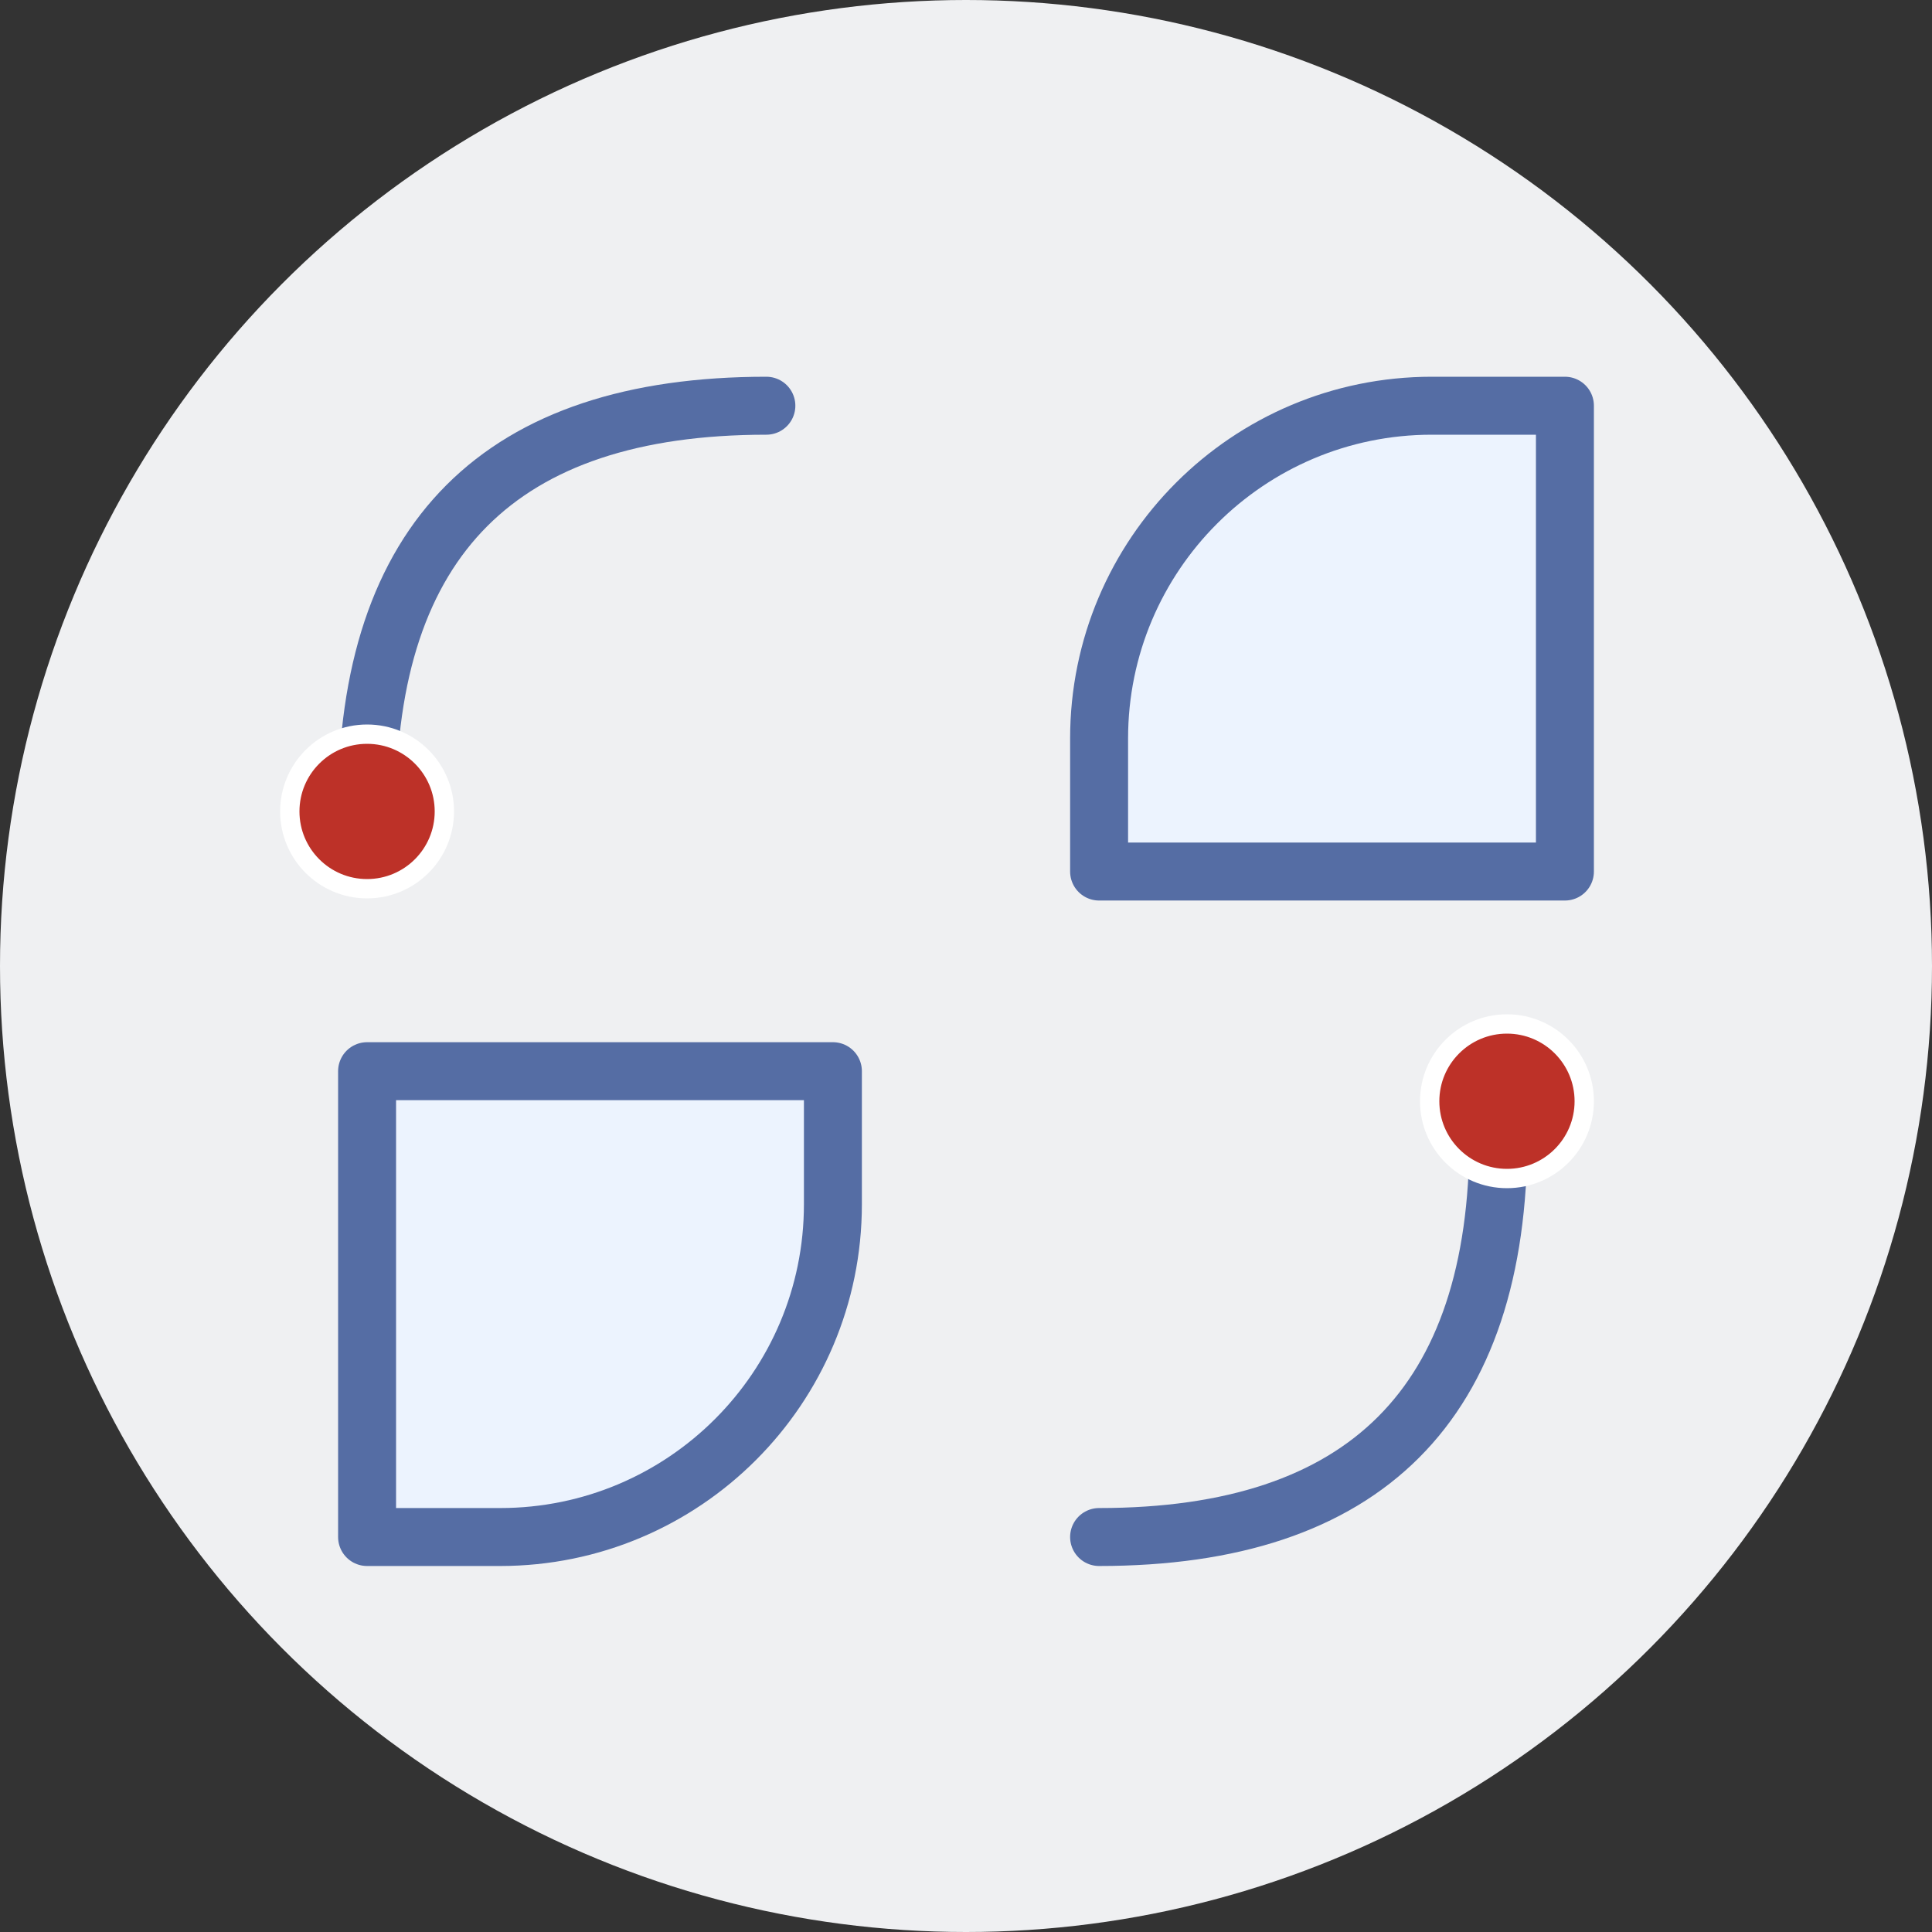
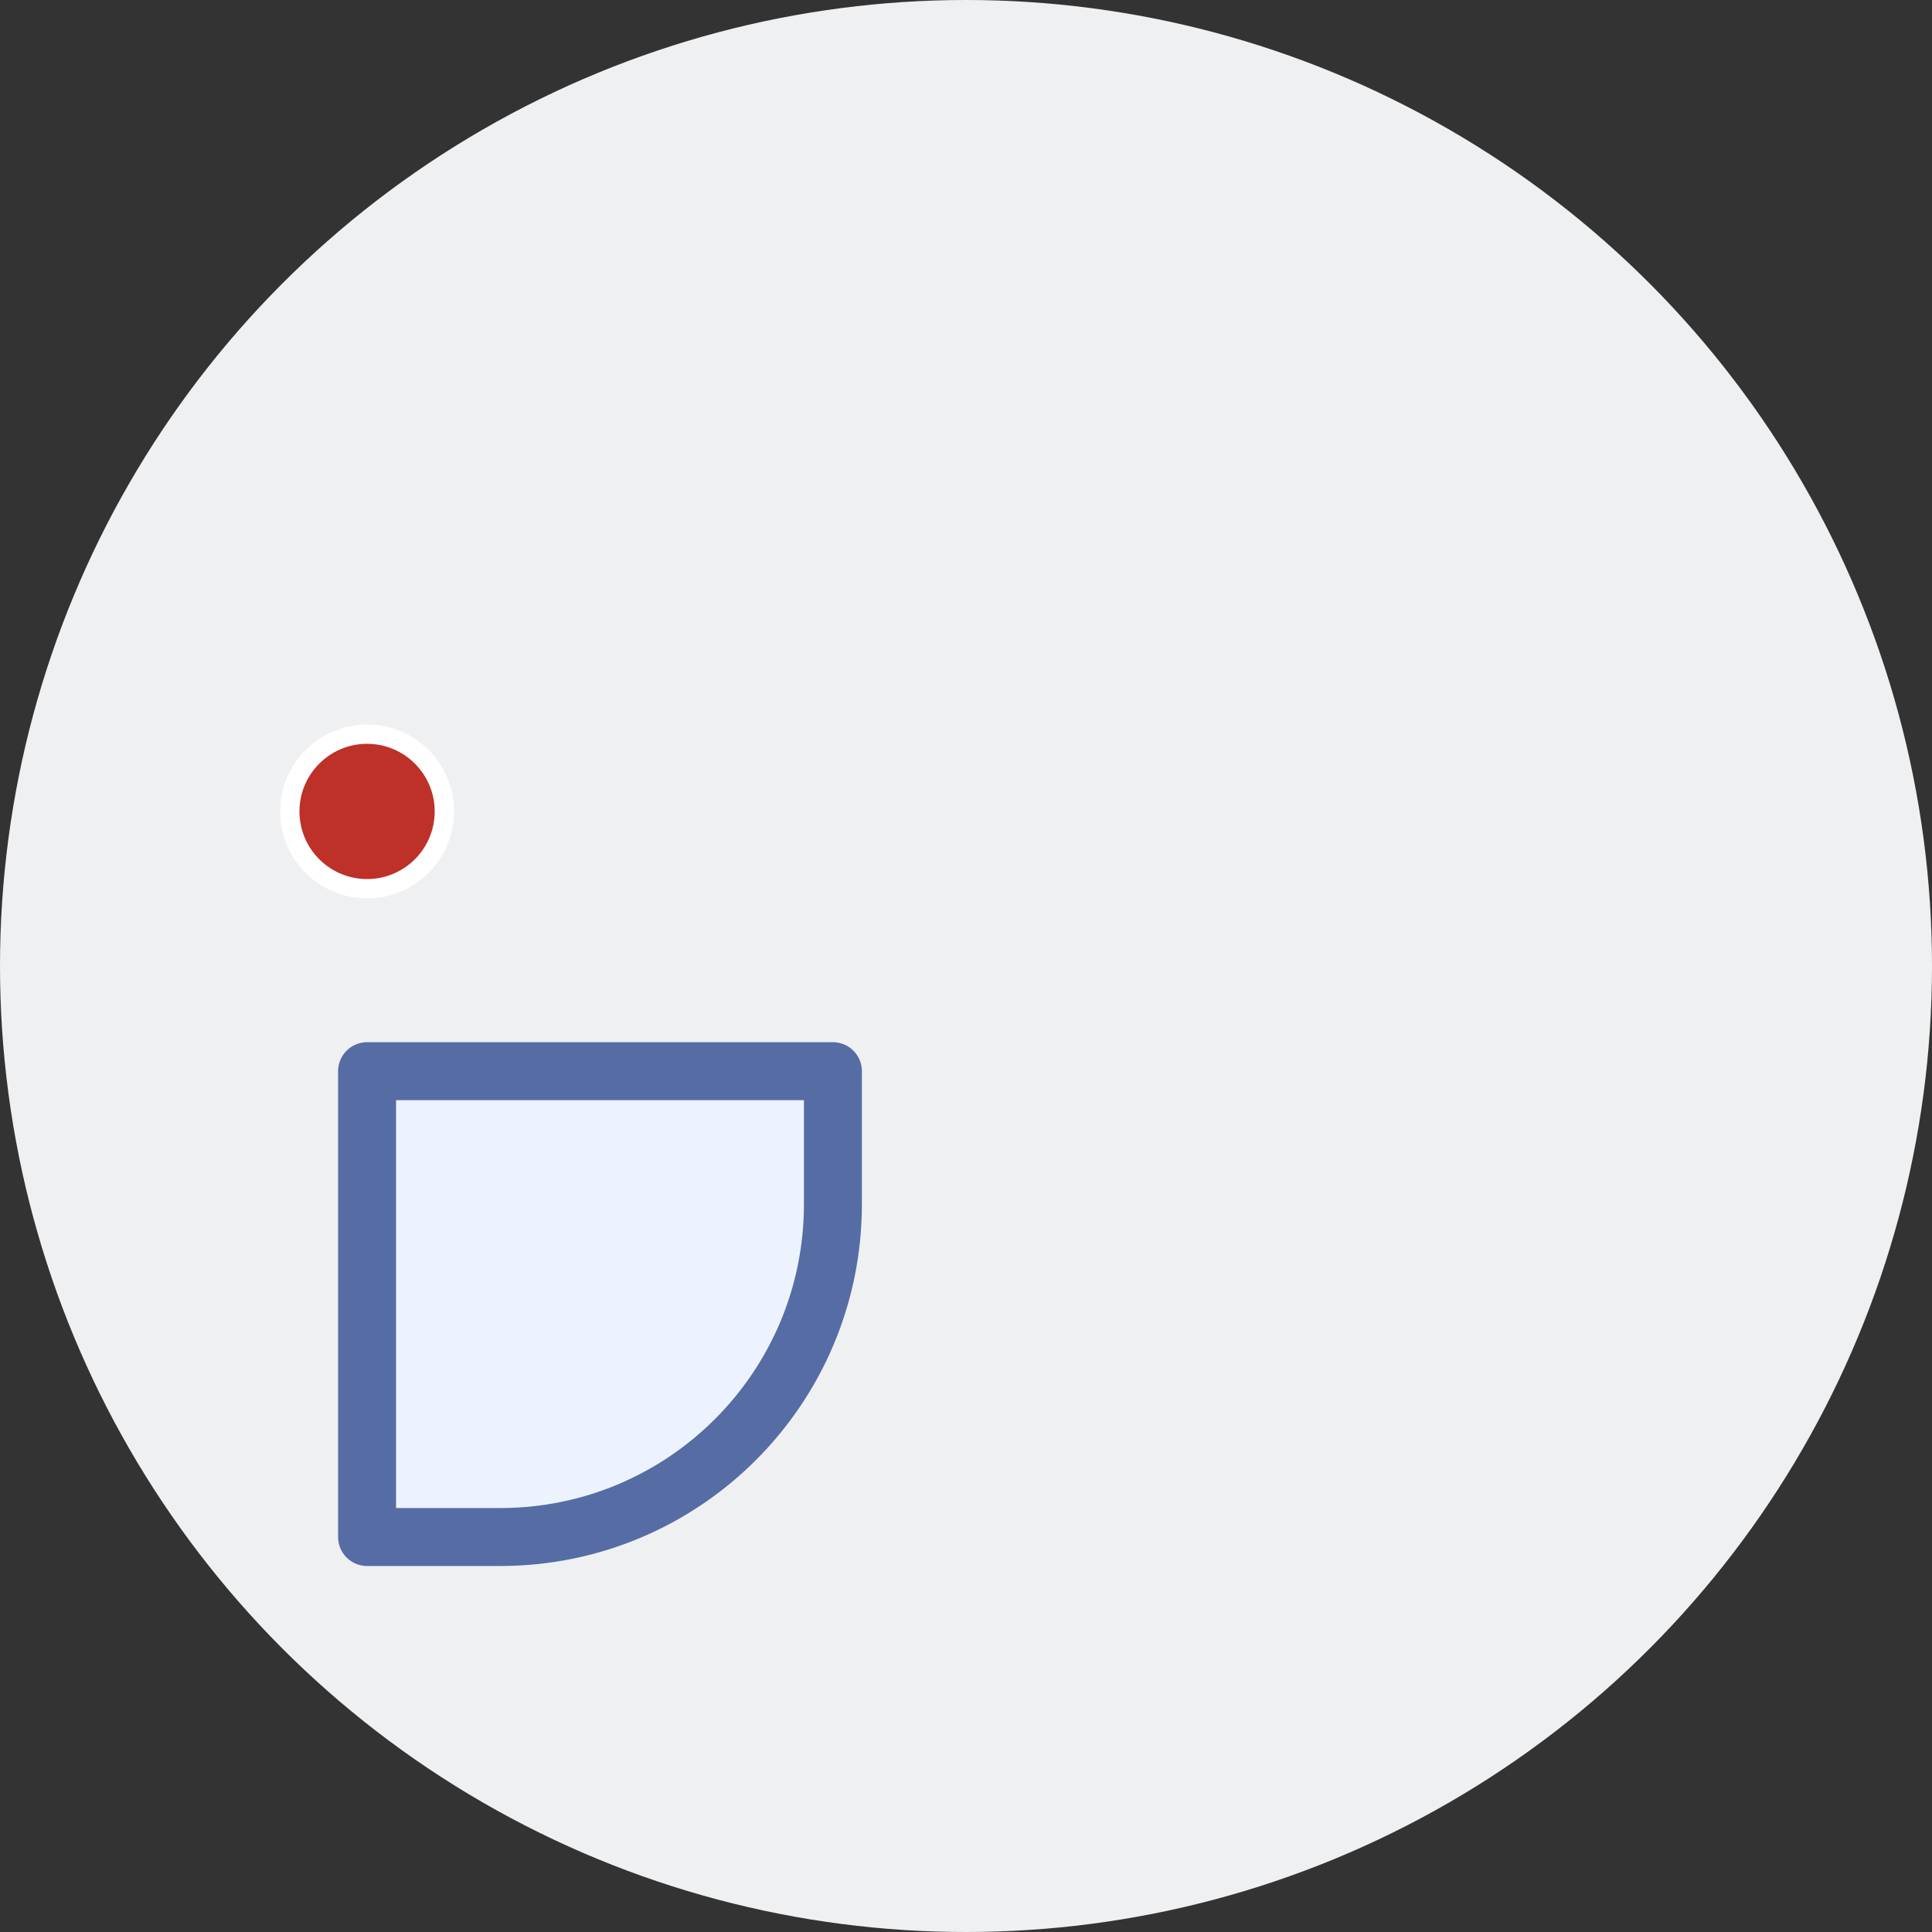
<svg xmlns="http://www.w3.org/2000/svg" width="100px" height="100px" viewBox="0 0 100 100" version="1.1">
  <rect x="0" y="0" width="100" height="100" fill="#333333" stroke="none" />
  <title>编组 4备份</title>
  <g id="页面-1" stroke="none" stroke-width="1" fill="none" fill-rule="evenodd">
    <g id="桌面端-HD" transform="translate(-305, -1062)">
      <g id="编组-4备份" transform="translate(305, 1062)">
        <circle id="椭圆形备份" fill="#EFF0F2" cx="50" cy="50" r="50" />
        <g id="循环_cycle-one" transform="translate(15, 21)">
-           <path d="M4,20.667 C4,6.889 10.889,0 24.667,0" id="路径" stroke="#556DA4" stroke-width="3" stroke-linecap="round" stroke-linejoin="round" />
          <circle id="椭圆形备份-3" stroke="#FFFFFF" fill="#BD3128" cx="4" cy="21" r="4" />
-           <path d="M62.556,37.889 C62.556,51.667 55.667,58.556 41.889,58.556" id="路径" stroke="#556DA4" stroke-width="3" stroke-linecap="round" stroke-linejoin="round" />
-           <path d="M41.889,17.222 C41.889,7.711 49.6,0 59.111,0 L66,0 L66,24.111 L41.889,24.111 L41.889,17.222 Z" id="路径" stroke="#556DA4" stroke-width="3" fill="#ECF3FE" stroke-linecap="round" stroke-linejoin="round" />
          <path d="M4,34.444 L28.111,34.444 L28.111,41.333 C28.111,50.845 20.4,58.556 10.889,58.556 L4,58.556 L4,34.444 Z" id="路径" stroke="#556DA4" stroke-width="3" fill="#ECF3FE" stroke-linecap="round" stroke-linejoin="round" />
-           <circle id="椭圆形备份-4" stroke="#FFFFFF" fill="#BD3128" cx="63" cy="36" r="4" />
        </g>
      </g>
    </g>
  </g>
</svg>